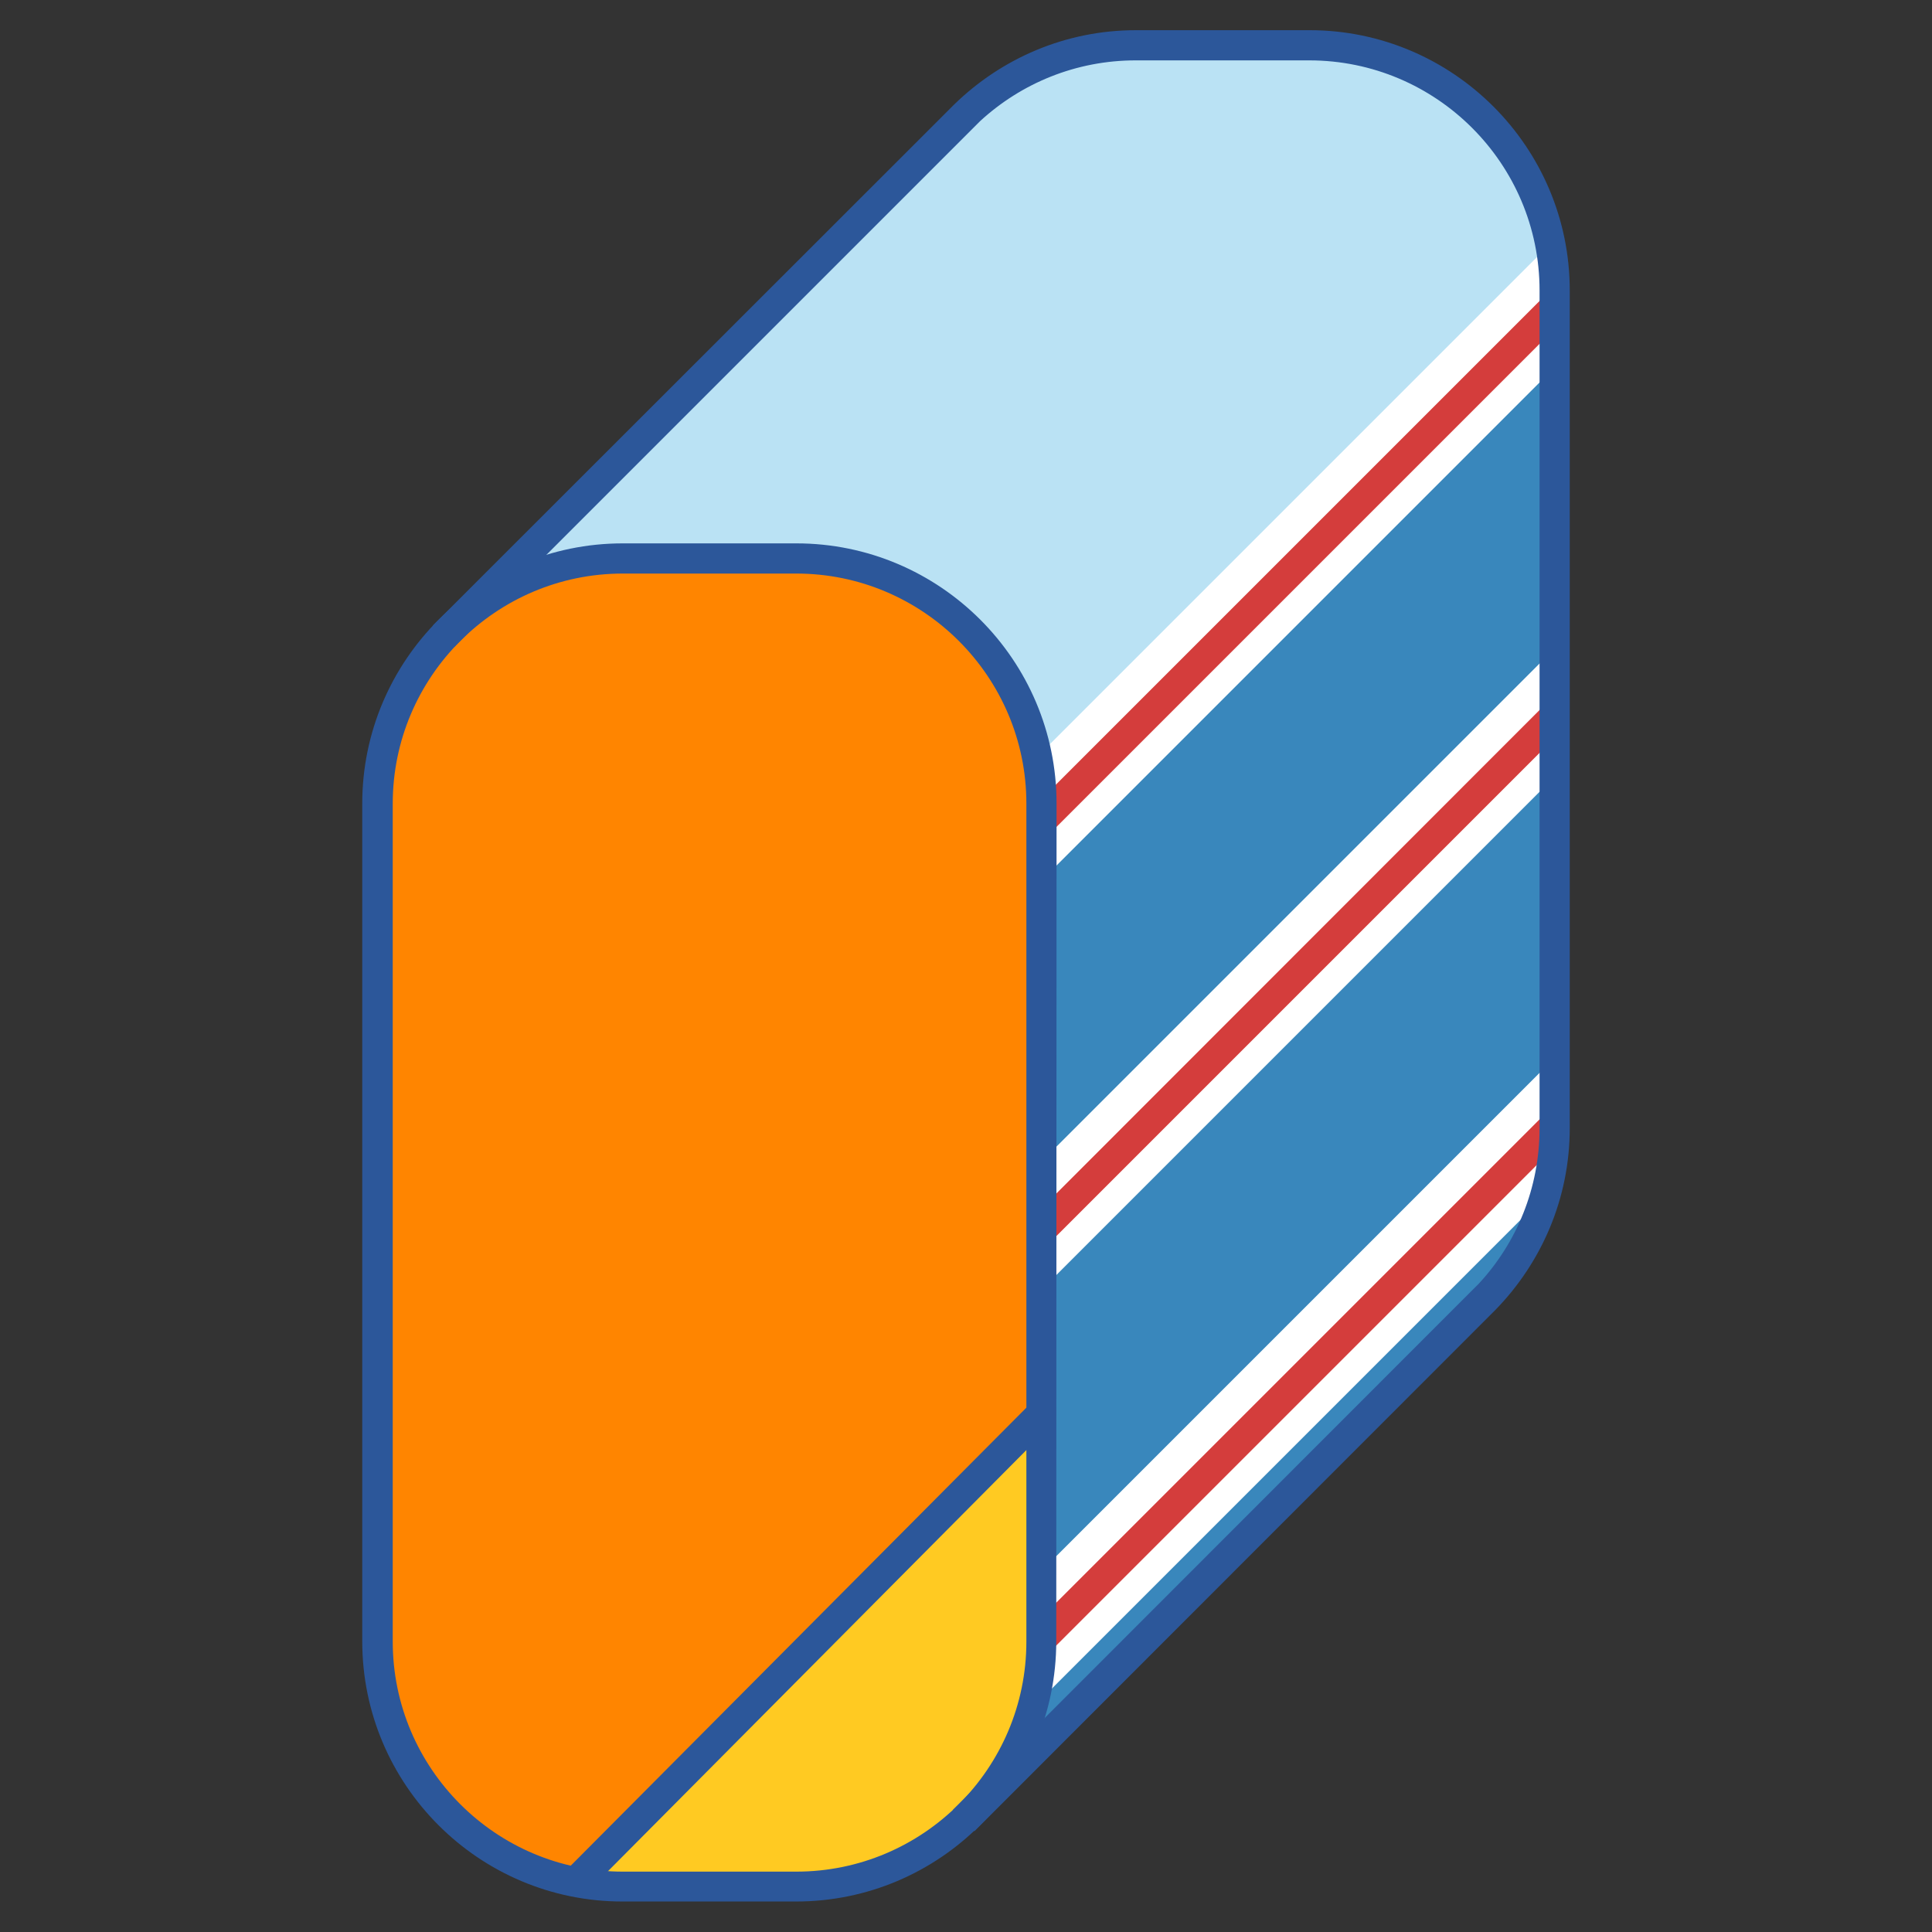
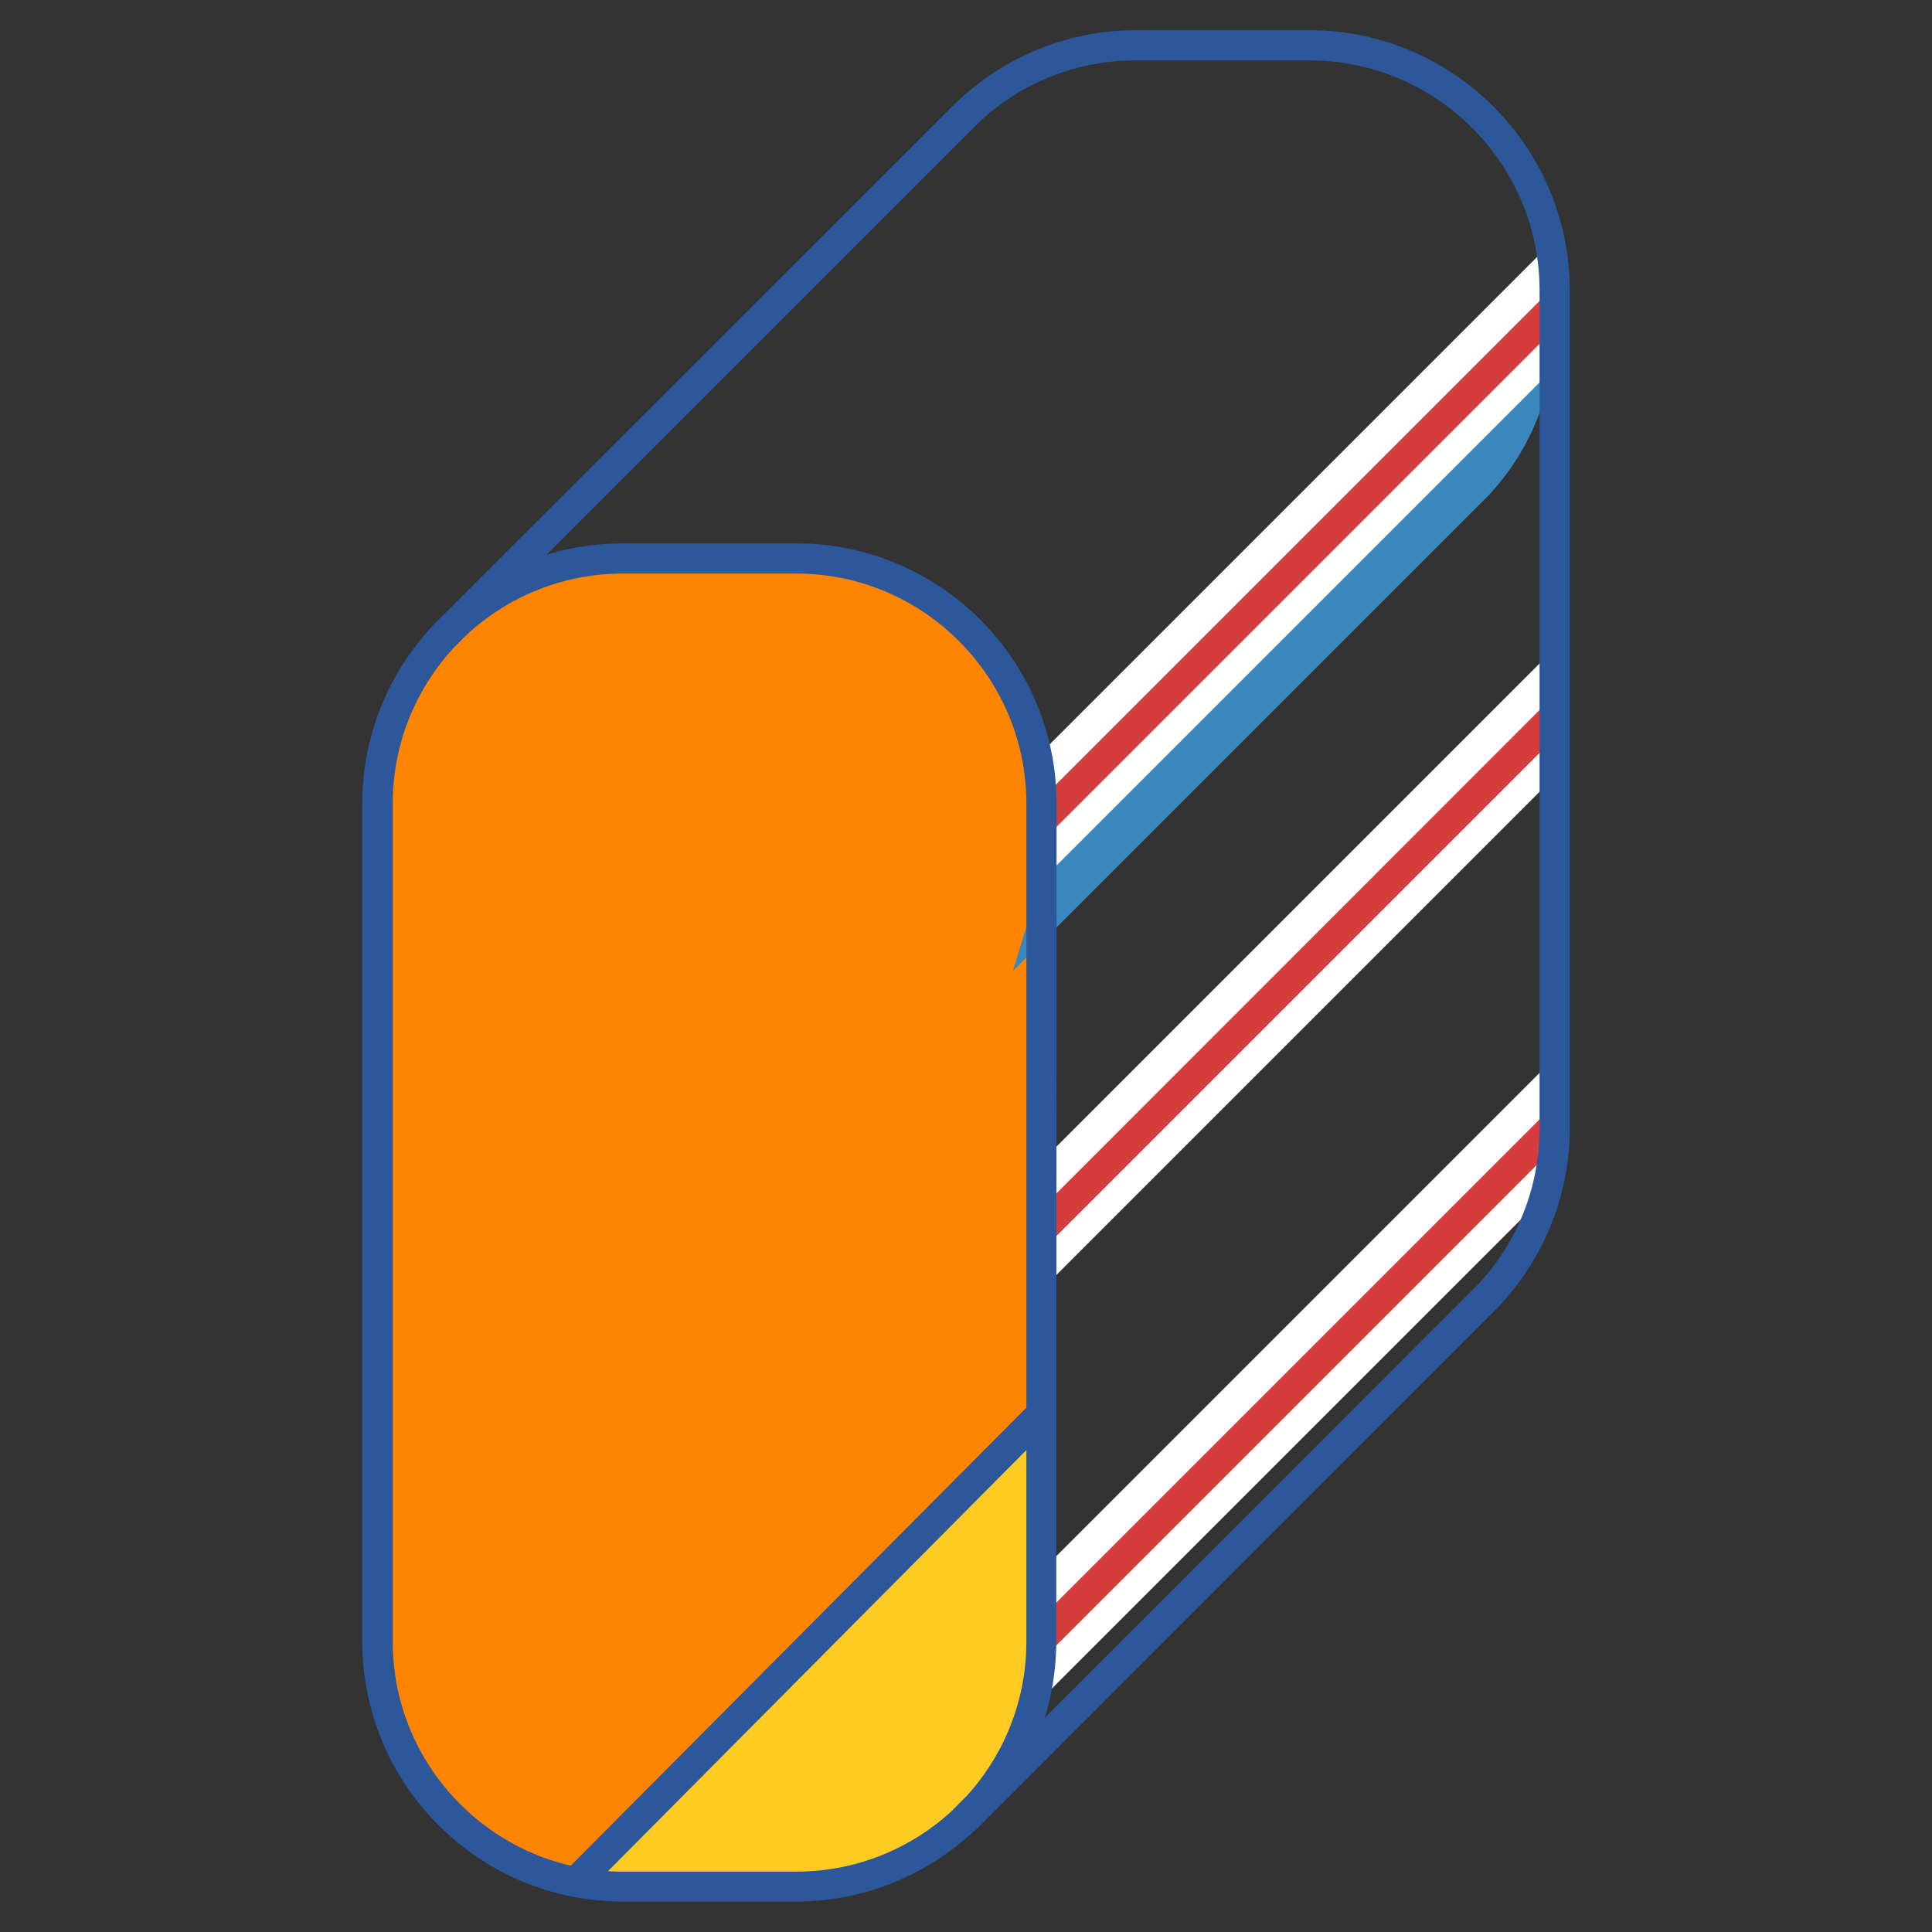
<svg xmlns="http://www.w3.org/2000/svg" version="1.0" x="0px" y="0px" viewBox="0 0 64 64" enable-background="new 0 0 64 64" xml:space="preserve">
  <rect x="0" y="0" width="64" height="64" fill="#333333" stroke="none" />
  <g id="Color">
</g>
  <g id="Глобальное_влияние_направляющих">
    <g>
      <g>
        <path fill="#FF8500" d="M34.5,26.62c0-4.48-3.64-8.12-8.12-8.12h-0.5h-3.11h-2.14c-4.48,0-8.12,3.64-8.12,8.12v0.5h0v26.75l0,0.5     c0,4.48,3.64,8.12,8.12,8.12h2.14h3.11h0.5c4.31,0,7.85-3.38,8.11-7.62h0.02l0-0.5L34.5,26.62z" />
      </g>
      <g>
        <path fill="#FFCA22" d="M34.5,48.04l0-1.21l-0.85,0.86L19.79,61.62l-0.78,0.78l1.1,0.07l0.11,0.01c0.13,0.01,0.27,0.02,0.4,0.02     h2.14h3.11h0.5c4.31,0,7.85-3.38,8.11-7.62h0.02l0-0.5L34.5,48.04z" />
      </g>
      <g>
-         <path fill="#BAE2F4" d="M43.38,1.5h-0.5h-3.11h-2.14c-2.04,0-3.99,0.76-5.49,2.14l-0.79,0.79L17.75,18.03l-1.42,1.42l1.92-0.59     c0.77-0.24,1.57-0.36,2.38-0.36h5.75c4.24,0,7.79,3.31,8.09,7.54l0.08,1.09l0.77-0.77l16.03-16.03l0.15-0.15v-0.06l0-0.5     C51.5,5.14,47.86,1.5,43.38,1.5z" />
-       </g>
+         </g>
      <g>
-         <path fill="#3987BC" d="M51.5,11.37l0-1.21l-0.85,0.85l-16,16l-0.15,0.15v0.21v26.49l0,0.5c0,0.81-0.12,1.61-0.36,2.38     l-0.59,1.92l1.42-1.42l13.59-13.59l0.78-0.78c1.4-1.52,2.16-3.47,2.16-5.51L51.5,11.37z" />
+         <path fill="#3987BC" d="M51.5,11.37l0-1.21l-0.85,0.85l-16,16l-0.15,0.15v0.21l0,0.5c0,0.81-0.12,1.61-0.36,2.38     l-0.59,1.92l1.42-1.42l13.59-13.59l0.78-0.78c1.4-1.52,2.16-3.47,2.16-5.51L51.5,11.37z" />
      </g>
      <g>
        <polygon fill="#FFFFFF" points="51.49,21.49 34.49,38.49 34.49,42.74 51.49,25.74    " />
        <polygon fill="#FFFFFF" points="51.52,12.15 51.53,7.9 34.4,25.03 34.52,29.15 51.52,12.15    " />
        <polygon fill="#FFFFFF" points="34.46,52.08 34.45,56.33 51.33,39.45 51.46,35.08    " />
      </g>
      <g>
        <polygon fill="#D43D3C" points="34.64,41.3 51.9,24.04 51.19,23.33 34.64,39.89    " />
      </g>
      <g>
        <polygon fill="#D43D3C" points="34.74,27.65 51.5,10.89 51.29,9.68 34.74,26.23    " />
      </g>
      <g>
        <polygon fill="#D43D3C" points="34.64,54.86 51.9,37.6 51.19,36.89 34.64,53.44    " />
      </g>
      <polygon fill="#2C579A" points="19.38,62.75 18.67,62.04 34.19,46.44 34.89,47.14   " />
      <path fill="#2C579A" d="M35,26.62c0-4.76-3.87-8.62-8.62-8.62h-5.75C15.87,18,12,21.87,12,26.62l0,27.75h0    c0,4.76,3.87,8.62,8.62,8.62h5.75c4.76,0,8.62-3.87,8.62-8.62h0L35,26.62L35,26.62z M34,54.38c0,4.2-3.42,7.62-7.62,7.62h-0.5    h-3.11h-2.14c-4.2,0-7.62-3.42-7.62-7.62h0V26.62h0c0-4.2,3.42-7.62,7.62-7.62h2.14h3.11h0.5c4.2,0,7.62,3.42,7.62,7.62V54.38    L34,54.38z" />
      <path fill="#2C579A" d="M43.38,1h-5.75c-2.34,0-4.46,0.94-6.02,2.46l-0.58,0.58L14.34,20.72l0.71,0.71L31.69,4.79l0.78-0.78    C33.83,2.76,35.64,2,37.62,2h2.14h3.11h0.5C47.58,2,51,5.42,51,9.62h0l0,27.75c0,1.99-0.76,3.8-2.01,5.15l-0.78,0.78L31.57,59.95    l0.71,0.71l16.68-16.69l0.58-0.58c1.52-1.56,2.46-3.68,2.46-6.02V9.62C52,4.87,48.13,1,43.38,1z" />
    </g>
  </g>
  <g id="Локальное_влияние_направляющих_00000088134540139462248030000010689694720297981593_">
</g>
</svg>